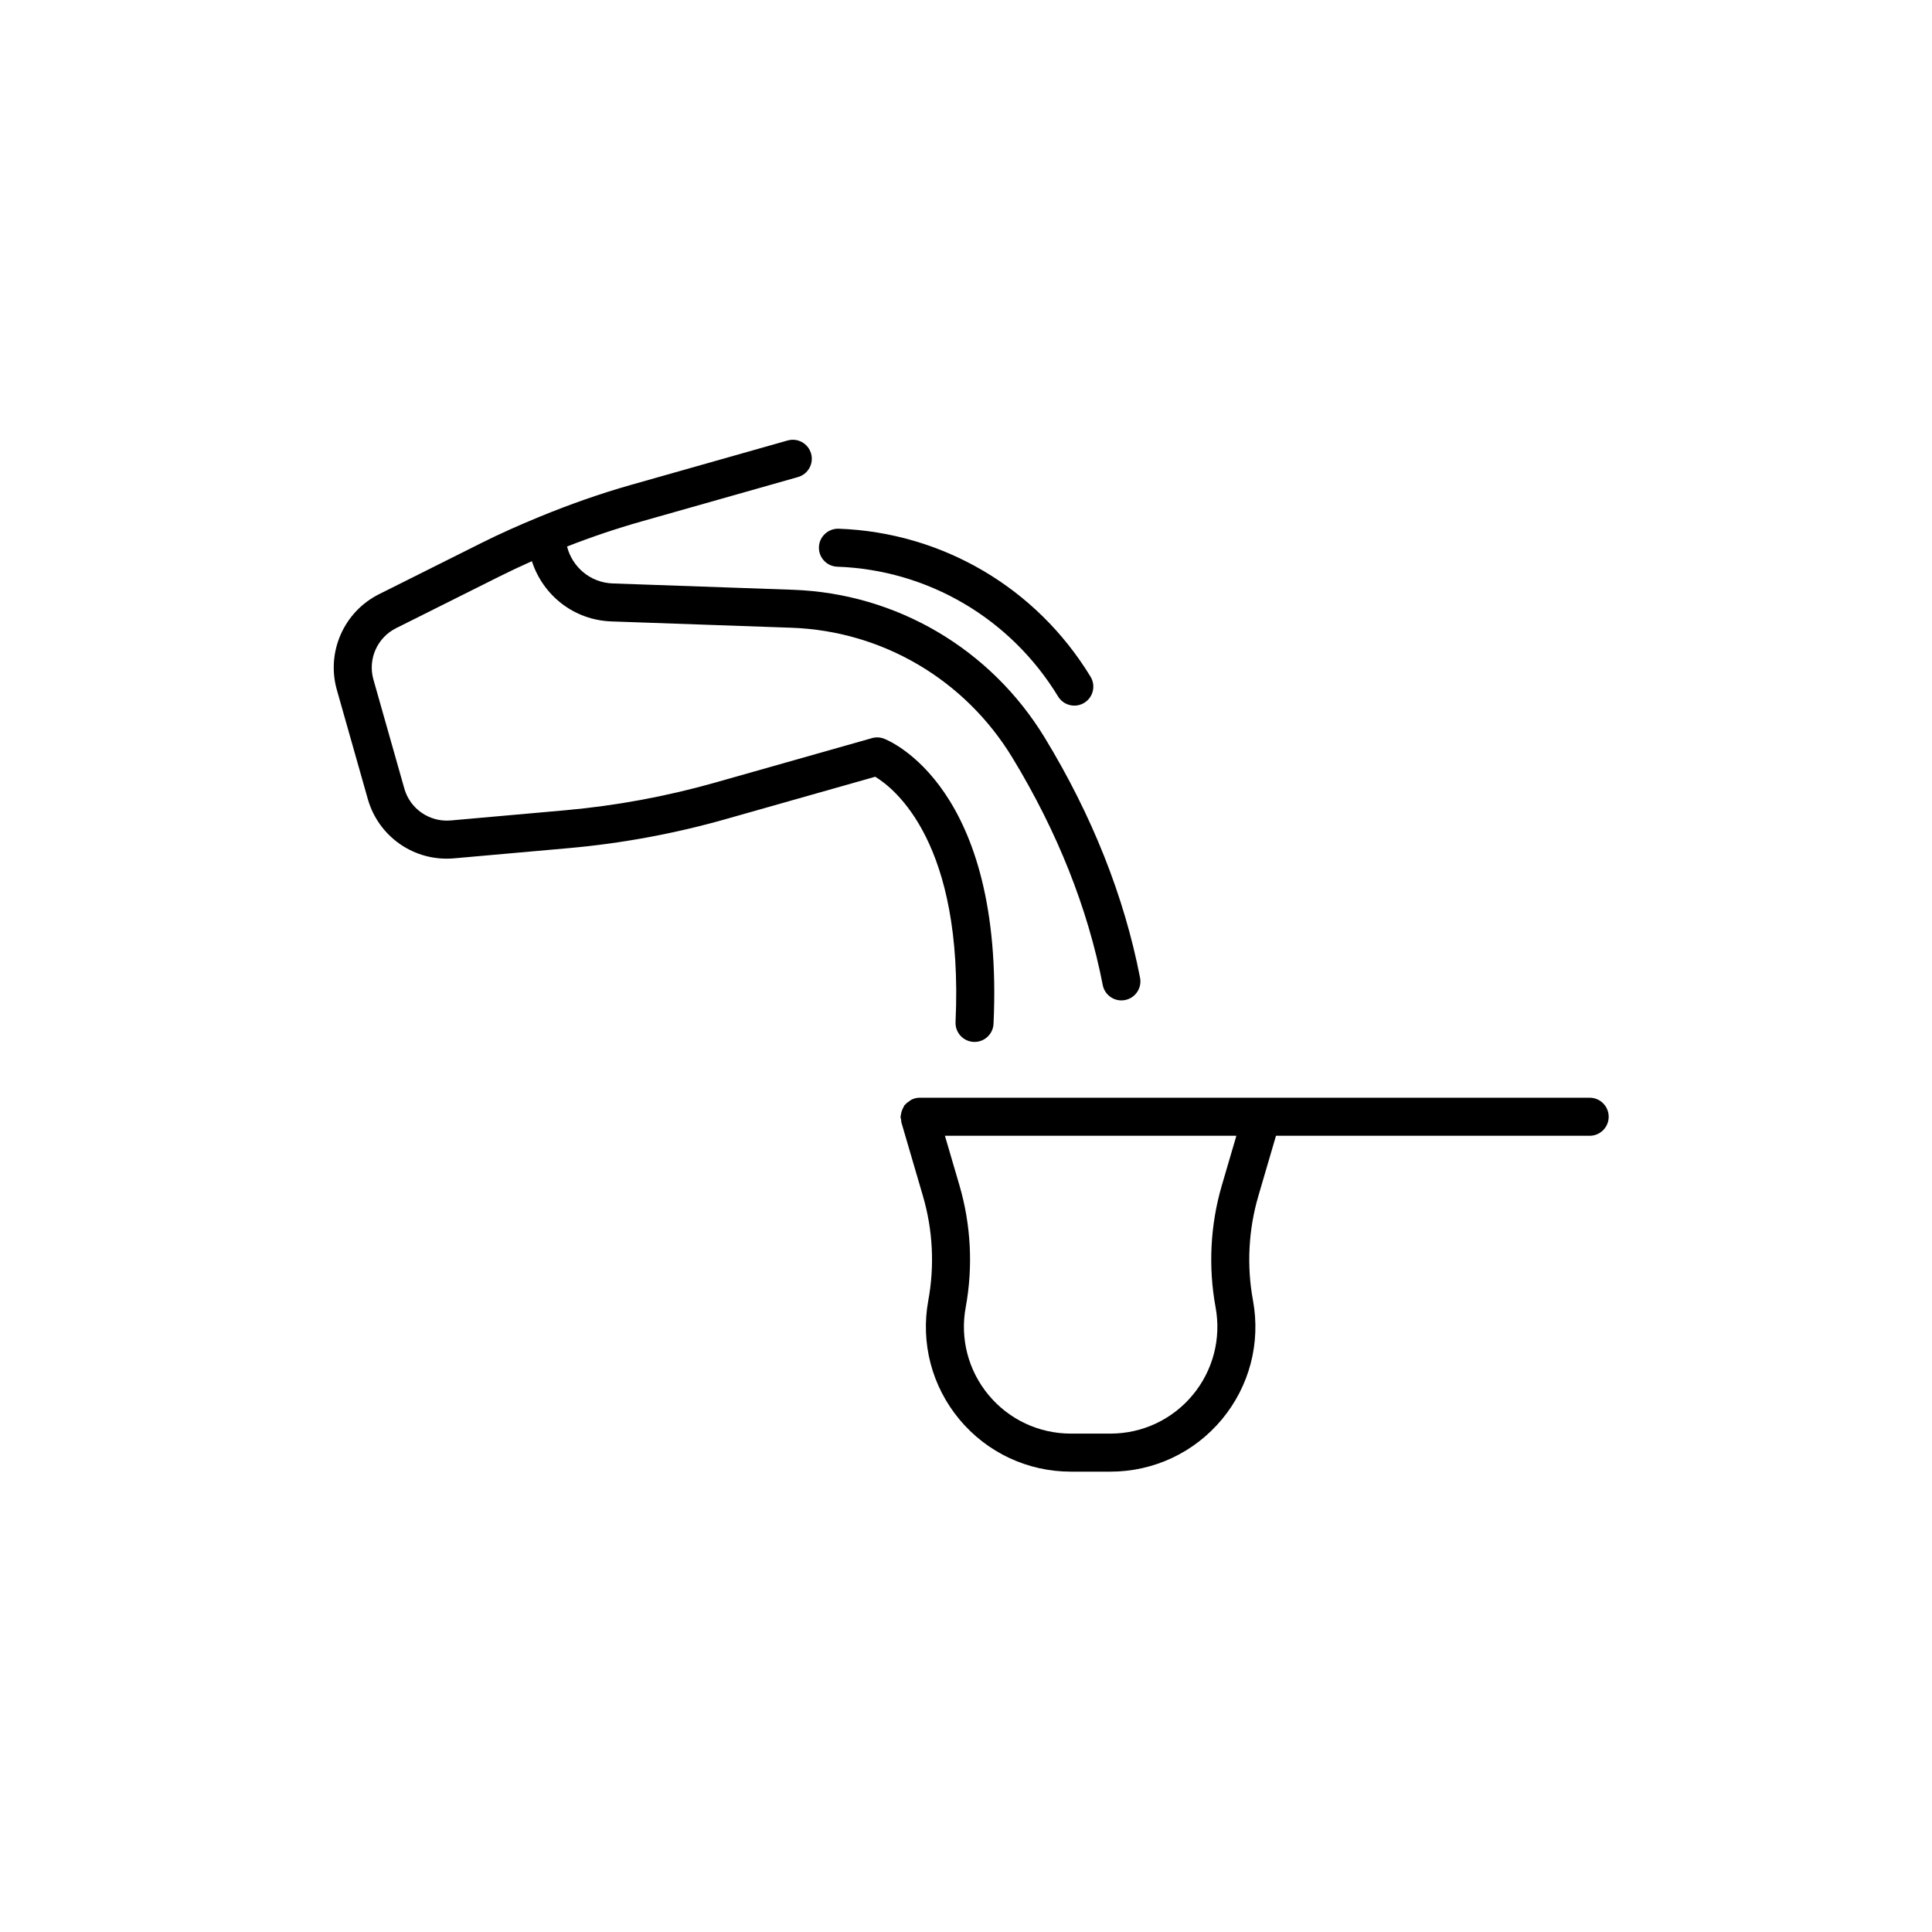
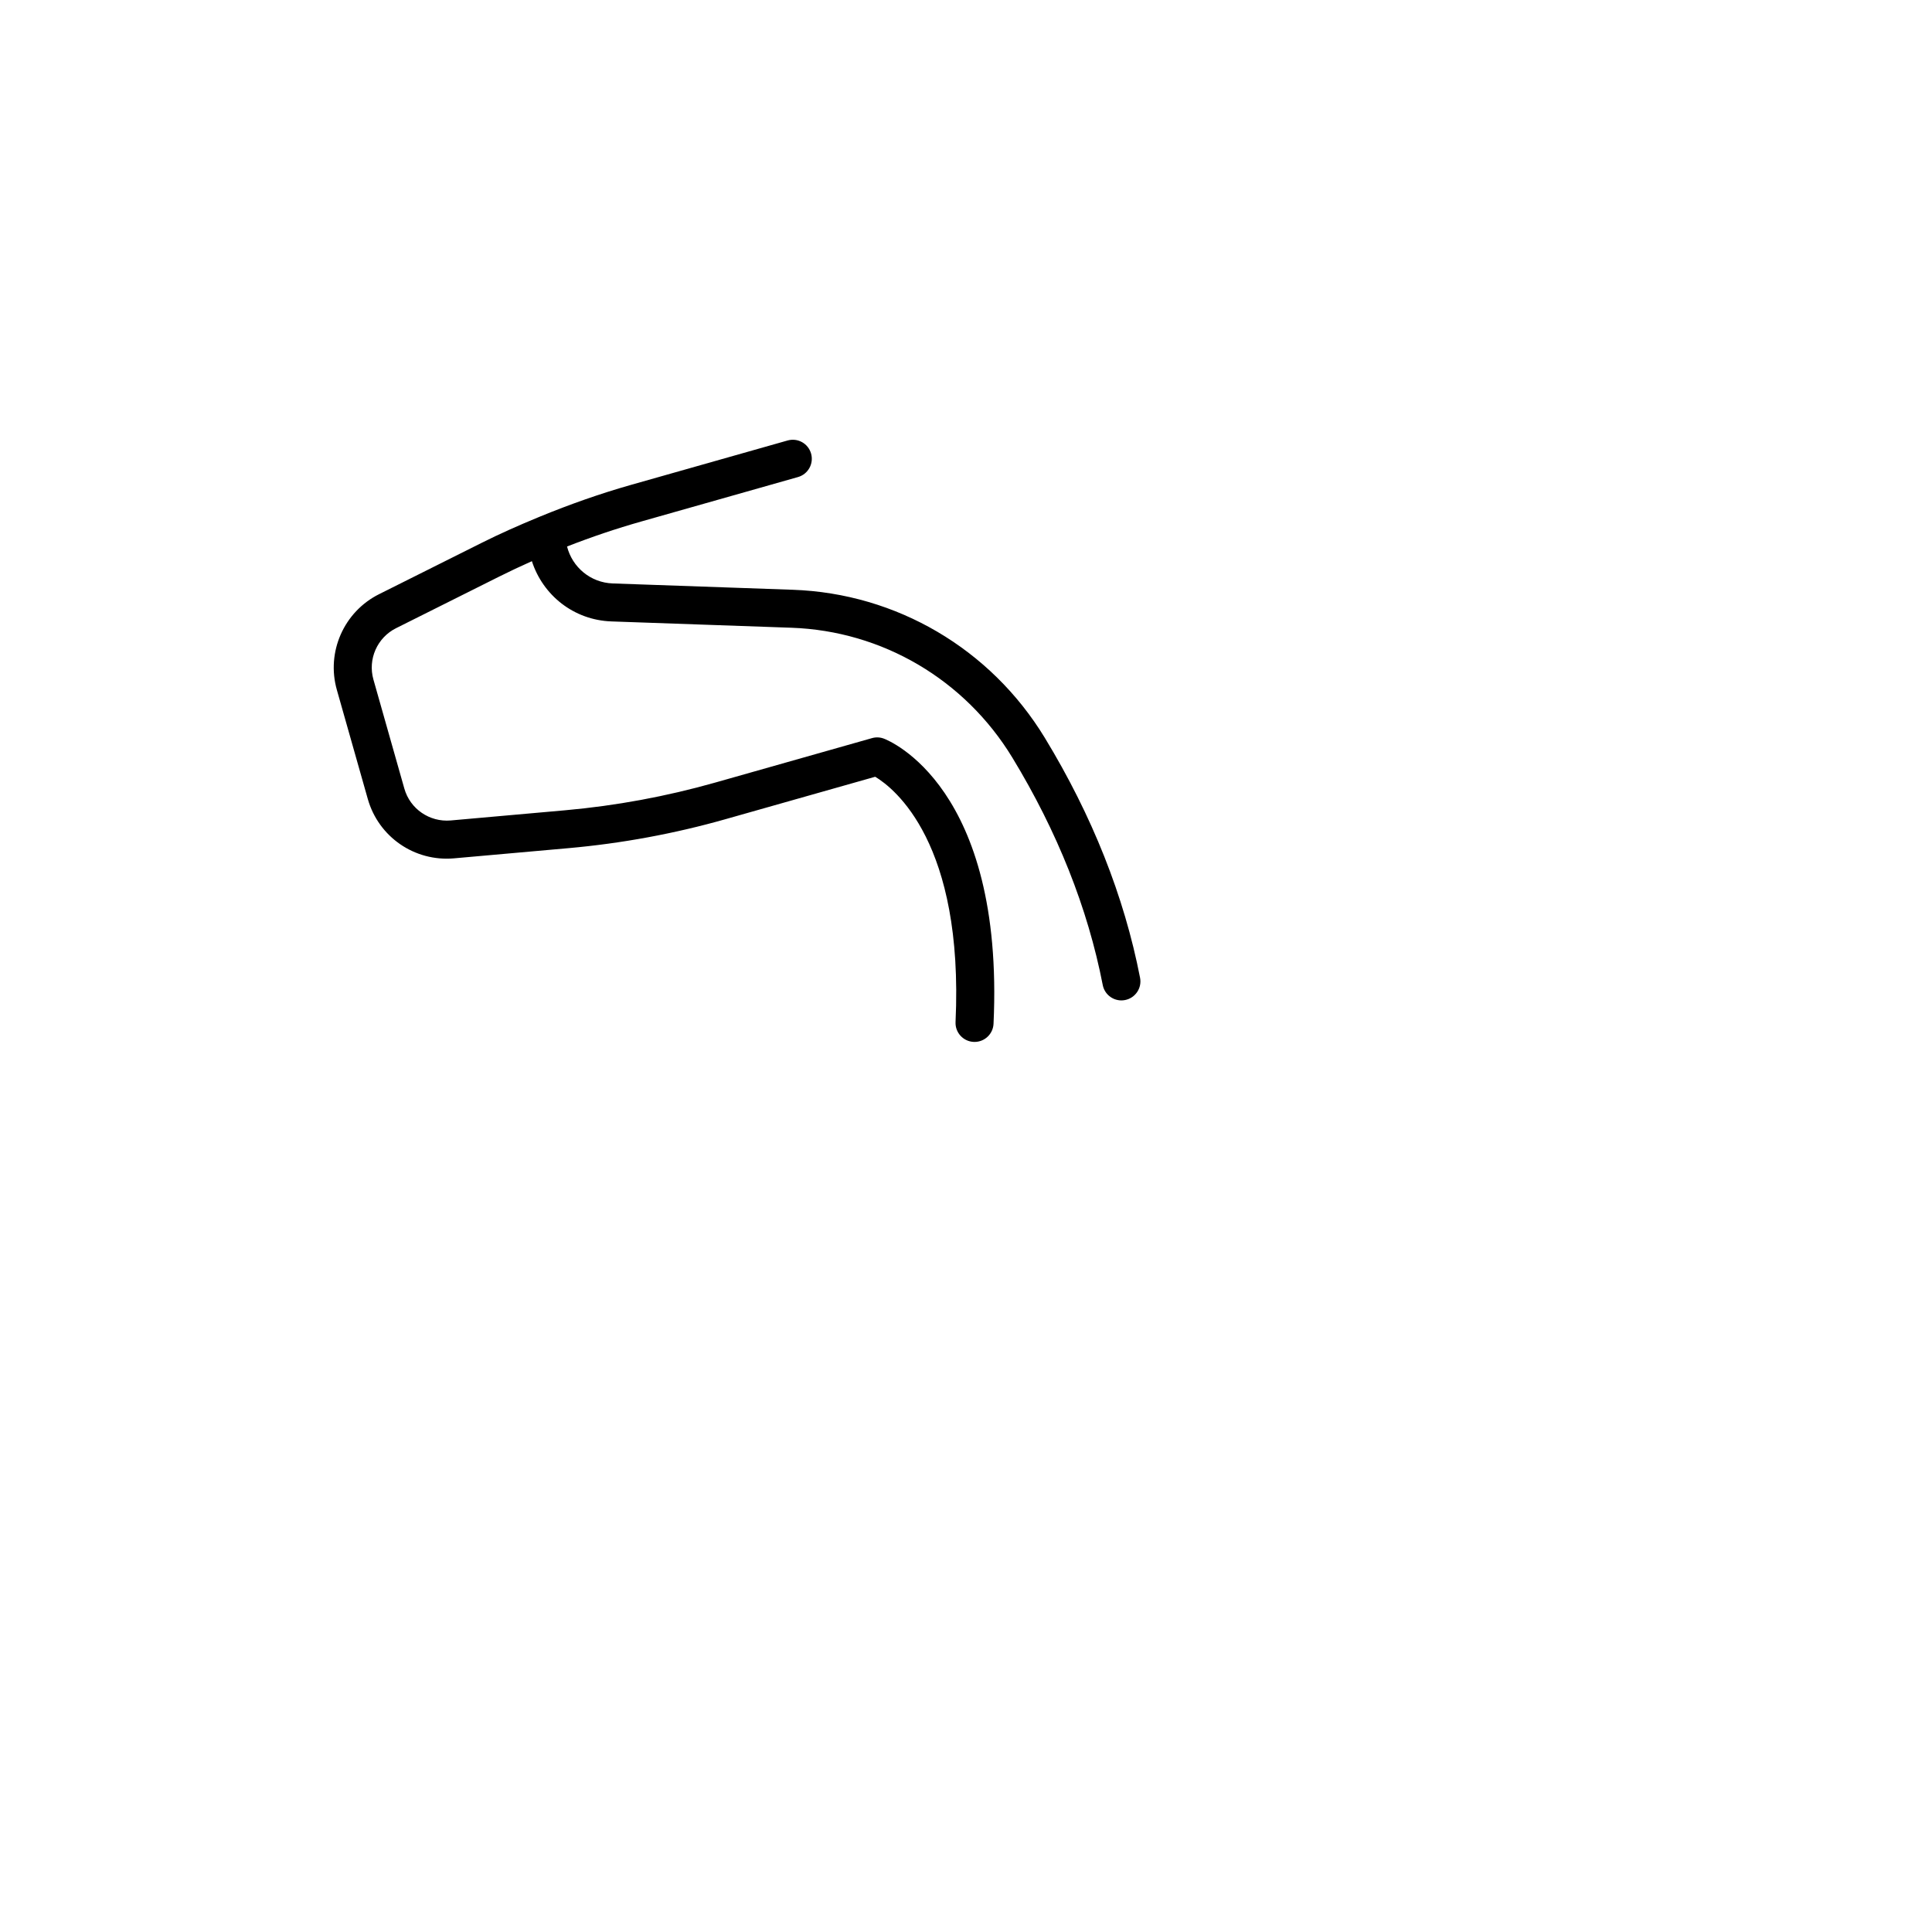
<svg xmlns="http://www.w3.org/2000/svg" fill="#000000" width="800px" height="800px" version="1.1" viewBox="144 144 512 512">
  <g>
    <path d="m397.23 414.85c-0.129 2.781 2.019 5.137 4.801 5.266 0.082 0.004 0.16 0.004 0.238 0.004 2.676 0 4.902-2.106 5.027-4.809 2.906-62.789-27.75-75.074-29.059-75.566-1.008-0.383-2.117-0.43-3.152-0.133l-41.516 11.77c-12.98 3.684-26.375 6.156-39.812 7.352l-30.34 2.699c-5.586 0.469-10.73-3.051-12.258-8.434l-8.199-28.914c-1.527-5.387 1-11.113 6.004-13.613l27.246-13.629c2.879-1.441 5.797-2.812 8.746-4.125 2.906 9.012 11.078 15.613 21.078 15.965l47.711 1.676c24.051 0.848 45.93 13.707 58.523 34.395 11.945 19.637 20.008 39.918 23.969 60.285 0.469 2.41 2.574 4.078 4.941 4.078 0.316 0 0.641-0.031 0.965-0.094 2.731-0.531 4.516-3.172 3.984-5.902-4.188-21.551-12.68-42.945-25.246-63.598-14.363-23.602-39.324-38.262-66.777-39.227l-47.711-1.676c-5.926-0.211-10.727-4.309-12.121-9.789 6.453-2.523 13.027-4.746 19.688-6.633l41.512-11.773c2.676-0.758 4.231-3.543 3.473-6.219-0.758-2.68-3.531-4.231-6.223-3.473l-41.516 11.77c-8.176 2.32-16.219 5.164-24.086 8.391-0.188 0.066-0.363 0.137-0.543 0.227-5.039 2.078-10.02 4.281-14.875 6.711l-27.238 13.629c-9.332 4.664-14.043 15.336-11.191 25.371l8.199 28.914c2.848 10.043 12.383 16.645 22.848 15.723l30.336-2.699c14.066-1.25 28.086-3.836 41.672-7.695l39.609-11.227c5.117 3.078 23.492 17.516 21.293 65.004z" />
-     <path d="m365.88 294.18c24.055 0.852 45.934 13.711 58.523 34.395 0.945 1.559 2.609 2.422 4.309 2.422 0.895 0 1.797-0.234 2.613-0.734 2.375-1.445 3.129-4.547 1.684-6.922-14.355-23.598-39.32-38.258-66.773-39.227-2.746-0.078-5.113 2.082-5.211 4.856-0.102 2.781 2.074 5.113 4.856 5.211z" />
-     <path d="m565.28 434.91h-177.59c-0.762 0-1.469 0.195-2.117 0.5-0.191 0.09-0.336 0.234-0.512 0.348-0.438 0.277-0.832 0.582-1.164 0.973-0.066 0.078-0.176 0.113-0.238 0.199-0.098 0.129-0.105 0.297-0.191 0.434-0.242 0.395-0.422 0.801-0.547 1.254-0.078 0.277-0.137 0.543-0.168 0.832-0.02 0.172-0.102 0.32-0.102 0.5 0 0.301 0.121 0.566 0.172 0.852 0.031 0.188-0.023 0.379 0.031 0.566l5.746 19.633c2.613 8.926 3.102 18.477 1.41 27.621-2.078 11.254 0.93 22.746 8.25 31.543 7.32 8.793 18.074 13.836 29.516 13.836h10.516c11.438 0 22.195-5.043 29.512-13.836 7.32-8.793 10.328-20.289 8.25-31.543-1.691-9.145-1.199-18.695 1.41-27.621l4.688-16.008h83.129c2.781 0 5.039-2.254 5.039-5.039 0.004-2.789-2.254-5.043-5.035-5.043zm-97.488 23.254c-3.055 10.434-3.621 21.598-1.648 32.285 1.531 8.301-0.688 16.781-6.086 23.266-5.398 6.484-13.332 10.203-21.77 10.203h-10.516c-8.438 0-16.371-3.719-21.77-10.203-5.398-6.488-7.617-14.965-6.082-23.266 1.973-10.688 1.406-21.852-1.648-32.285l-3.859-13.176h77.238z" />
  </g>
</svg>